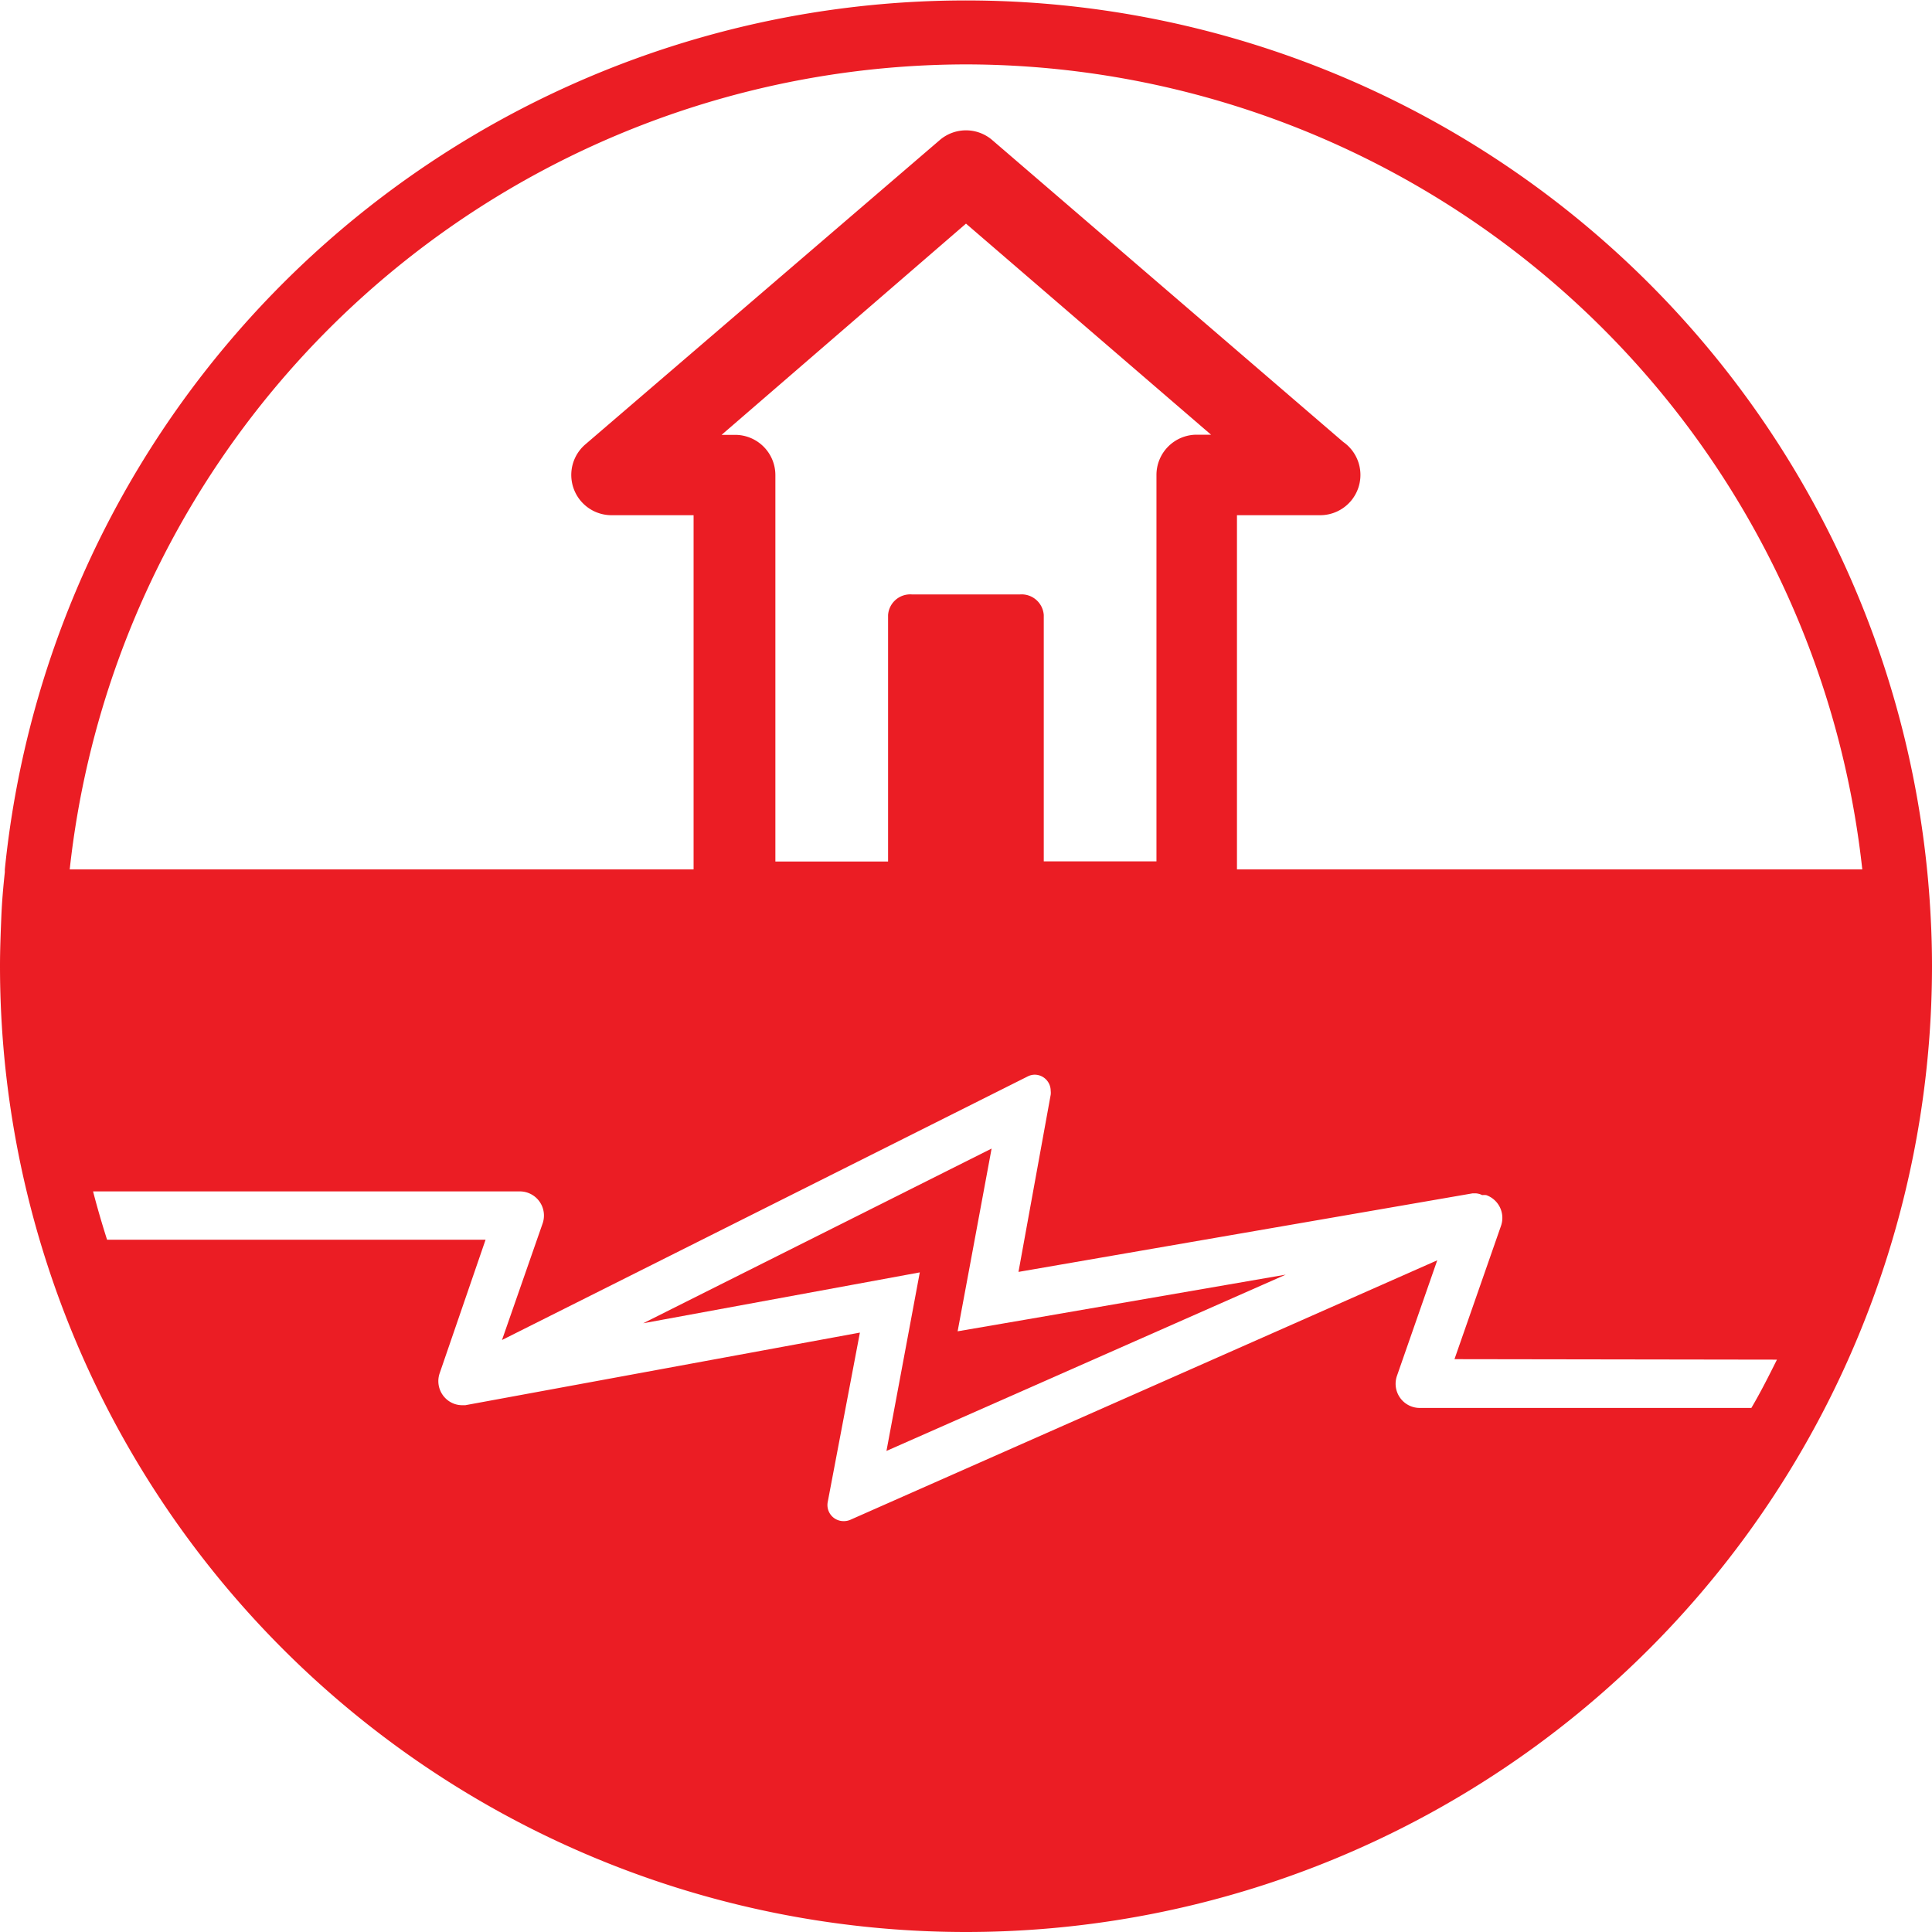
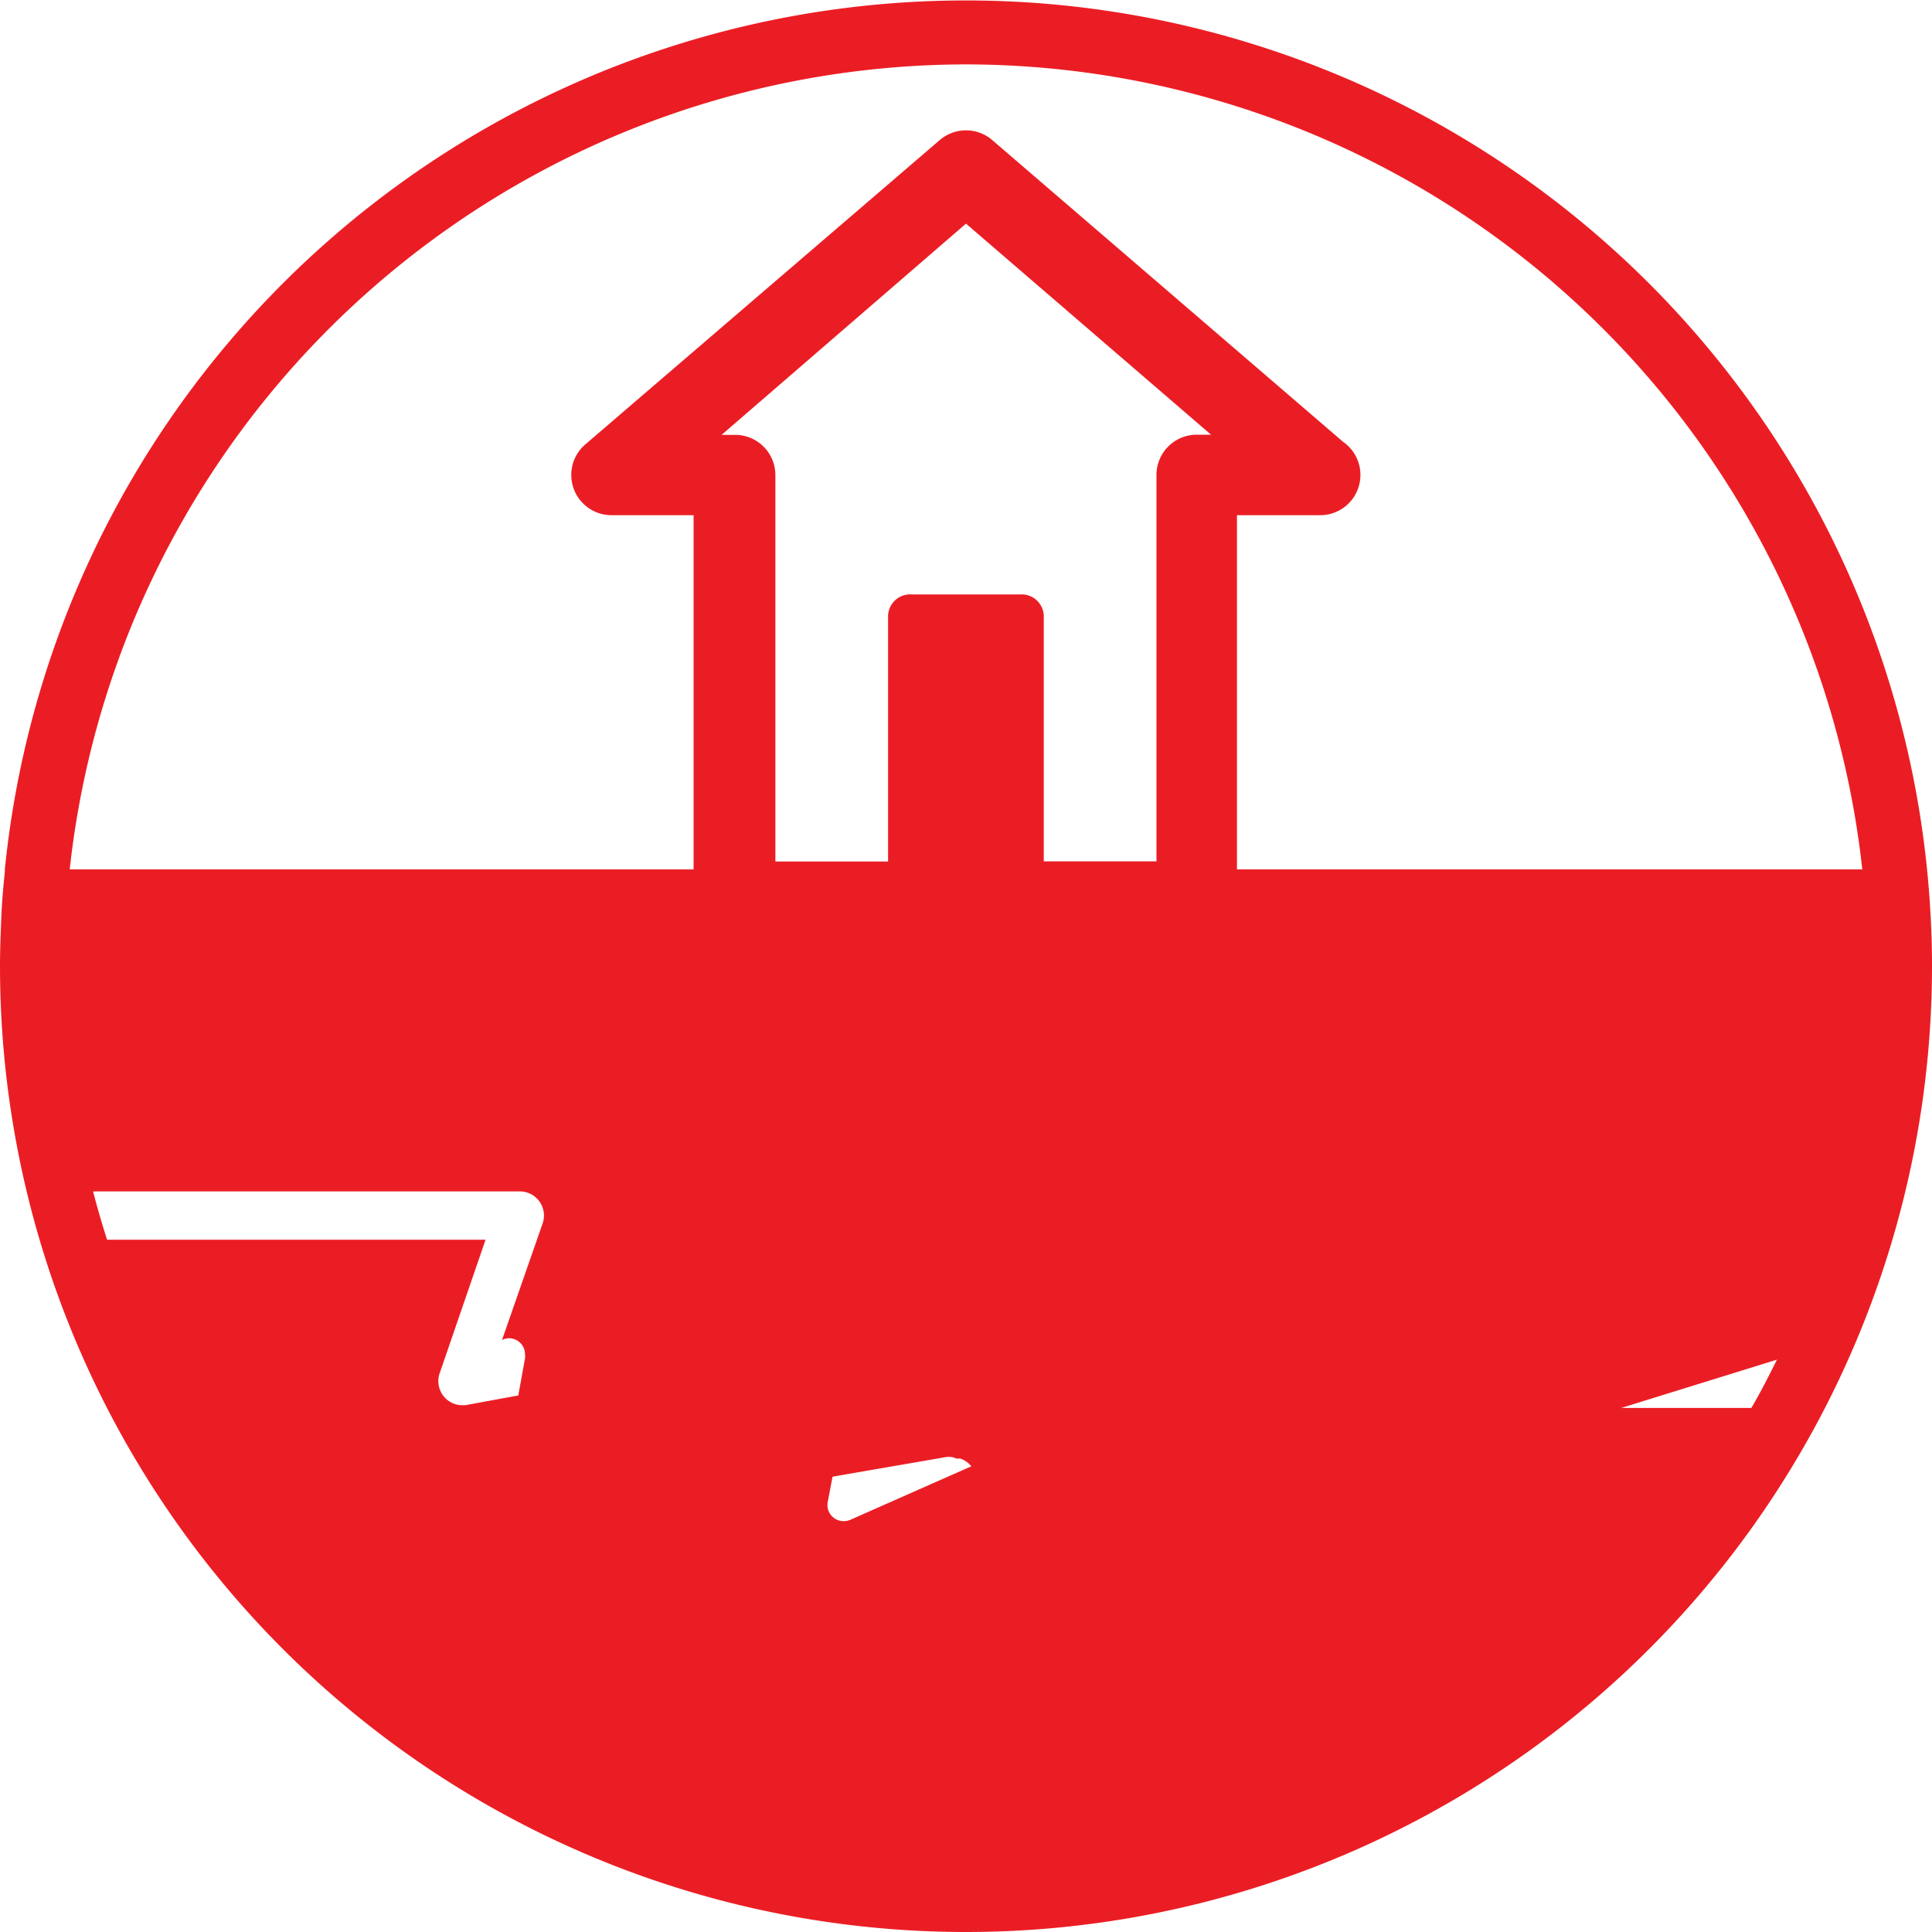
<svg xmlns="http://www.w3.org/2000/svg" id="knockout" viewBox="0 0 120 120">
  <defs>
    <style>.cls-1{fill:#eb1d24;}</style>
  </defs>
  <title>UndergroundCables-B</title>
-   <path class="cls-1" d="M119.92,57A60,60,0,0,0,.3,54h0c0,.06,0,.11,0,.17C.2,55.1.12,56,.08,57S0,59,0,60a60,60,0,0,0,120,0Q120,58.48,119.92,57ZM60,4a56.08,56.08,0,0,1,55.67,50H76.83V32H82a2.5,2.5,0,0,0,1.43-4.55L61.63,8.7a2.5,2.5,0,0,0-3.26,0l-22,18.89A2.5,2.5,0,0,0,38,32h5.08V54H4.33A56.08,56.08,0,0,1,60,4Zm50.37,80.45c-.5,1-1,2-1.59,3H88.19a1.5,1.5,0,0,1-1.42-2l2.5-7.17L52.81,94.4a1,1,0,0,1-.4.08,1,1,0,0,1-1-1.18l2-10.53L28.9,87.28l-.18,0h0a1.48,1.48,0,0,1-.49-.08,1.5,1.5,0,0,1-.92-1.91L30.16,77H6.65c-.32-1-.61-2-.87-3h26.5a1.5,1.5,0,0,1,1.42,2l-2.52,7.23L63.83,66.86a1,1,0,0,1,.43-.11h0a1,1,0,0,1,1,1,1,1,0,0,1,0,.25l-2,11,28.21-4.88h.17a1,1,0,0,1,.42.11,1.43,1.43,0,0,1,.25,0,1.5,1.5,0,0,1,.92,1.91l-2.89,8.28Zm-47-47.53H56.63a1.38,1.38,0,0,0-1.47,1.28V53.51h-7v-24a2.5,2.5,0,0,0-2.5-2.5h-.84L60,13.89,75.22,27h-.89a2.5,2.5,0,0,0-2.5,2.5v24h-7V38.2A1.38,1.38,0,0,0,63.37,36.92Z" />
-   <polygon class="cls-1" points="59.48 82.69 60.27 78.45 61.59 71.34 39.95 82.19 52.84 79.82 57.13 79.03 56.33 83.32 55.06 90.12 79.86 79.17 63.73 81.96 59.48 82.69" />
+   <path class="cls-1" d="M119.92,57A60,60,0,0,0,.3,54h0c0,.06,0,.11,0,.17C.2,55.1.12,56,.08,57S0,59,0,60a60,60,0,0,0,120,0Q120,58.48,119.92,57ZM60,4a56.08,56.08,0,0,1,55.67,50H76.83V32H82a2.5,2.5,0,0,0,1.43-4.55L61.63,8.7a2.5,2.5,0,0,0-3.26,0l-22,18.89A2.5,2.5,0,0,0,38,32h5.08V54H4.33A56.08,56.08,0,0,1,60,4Zm50.37,80.45c-.5,1-1,2-1.59,3H88.19a1.5,1.5,0,0,1-1.42-2l2.5-7.17L52.81,94.4a1,1,0,0,1-.4.08,1,1,0,0,1-1-1.18l2-10.53L28.9,87.28l-.18,0h0a1.48,1.48,0,0,1-.49-.08,1.5,1.5,0,0,1-.92-1.91L30.16,77H6.65c-.32-1-.61-2-.87-3h26.5a1.5,1.5,0,0,1,1.42,2l-2.52,7.23a1,1,0,0,1,.43-.11h0a1,1,0,0,1,1,1,1,1,0,0,1,0,.25l-2,11,28.21-4.88h.17a1,1,0,0,1,.42.11,1.43,1.43,0,0,1,.25,0,1.5,1.5,0,0,1,.92,1.91l-2.89,8.28Zm-47-47.53H56.63a1.38,1.38,0,0,0-1.47,1.28V53.51h-7v-24a2.5,2.5,0,0,0-2.5-2.5h-.84L60,13.89,75.22,27h-.89a2.5,2.5,0,0,0-2.5,2.5v24h-7V38.2A1.38,1.38,0,0,0,63.37,36.92Z" />
</svg>